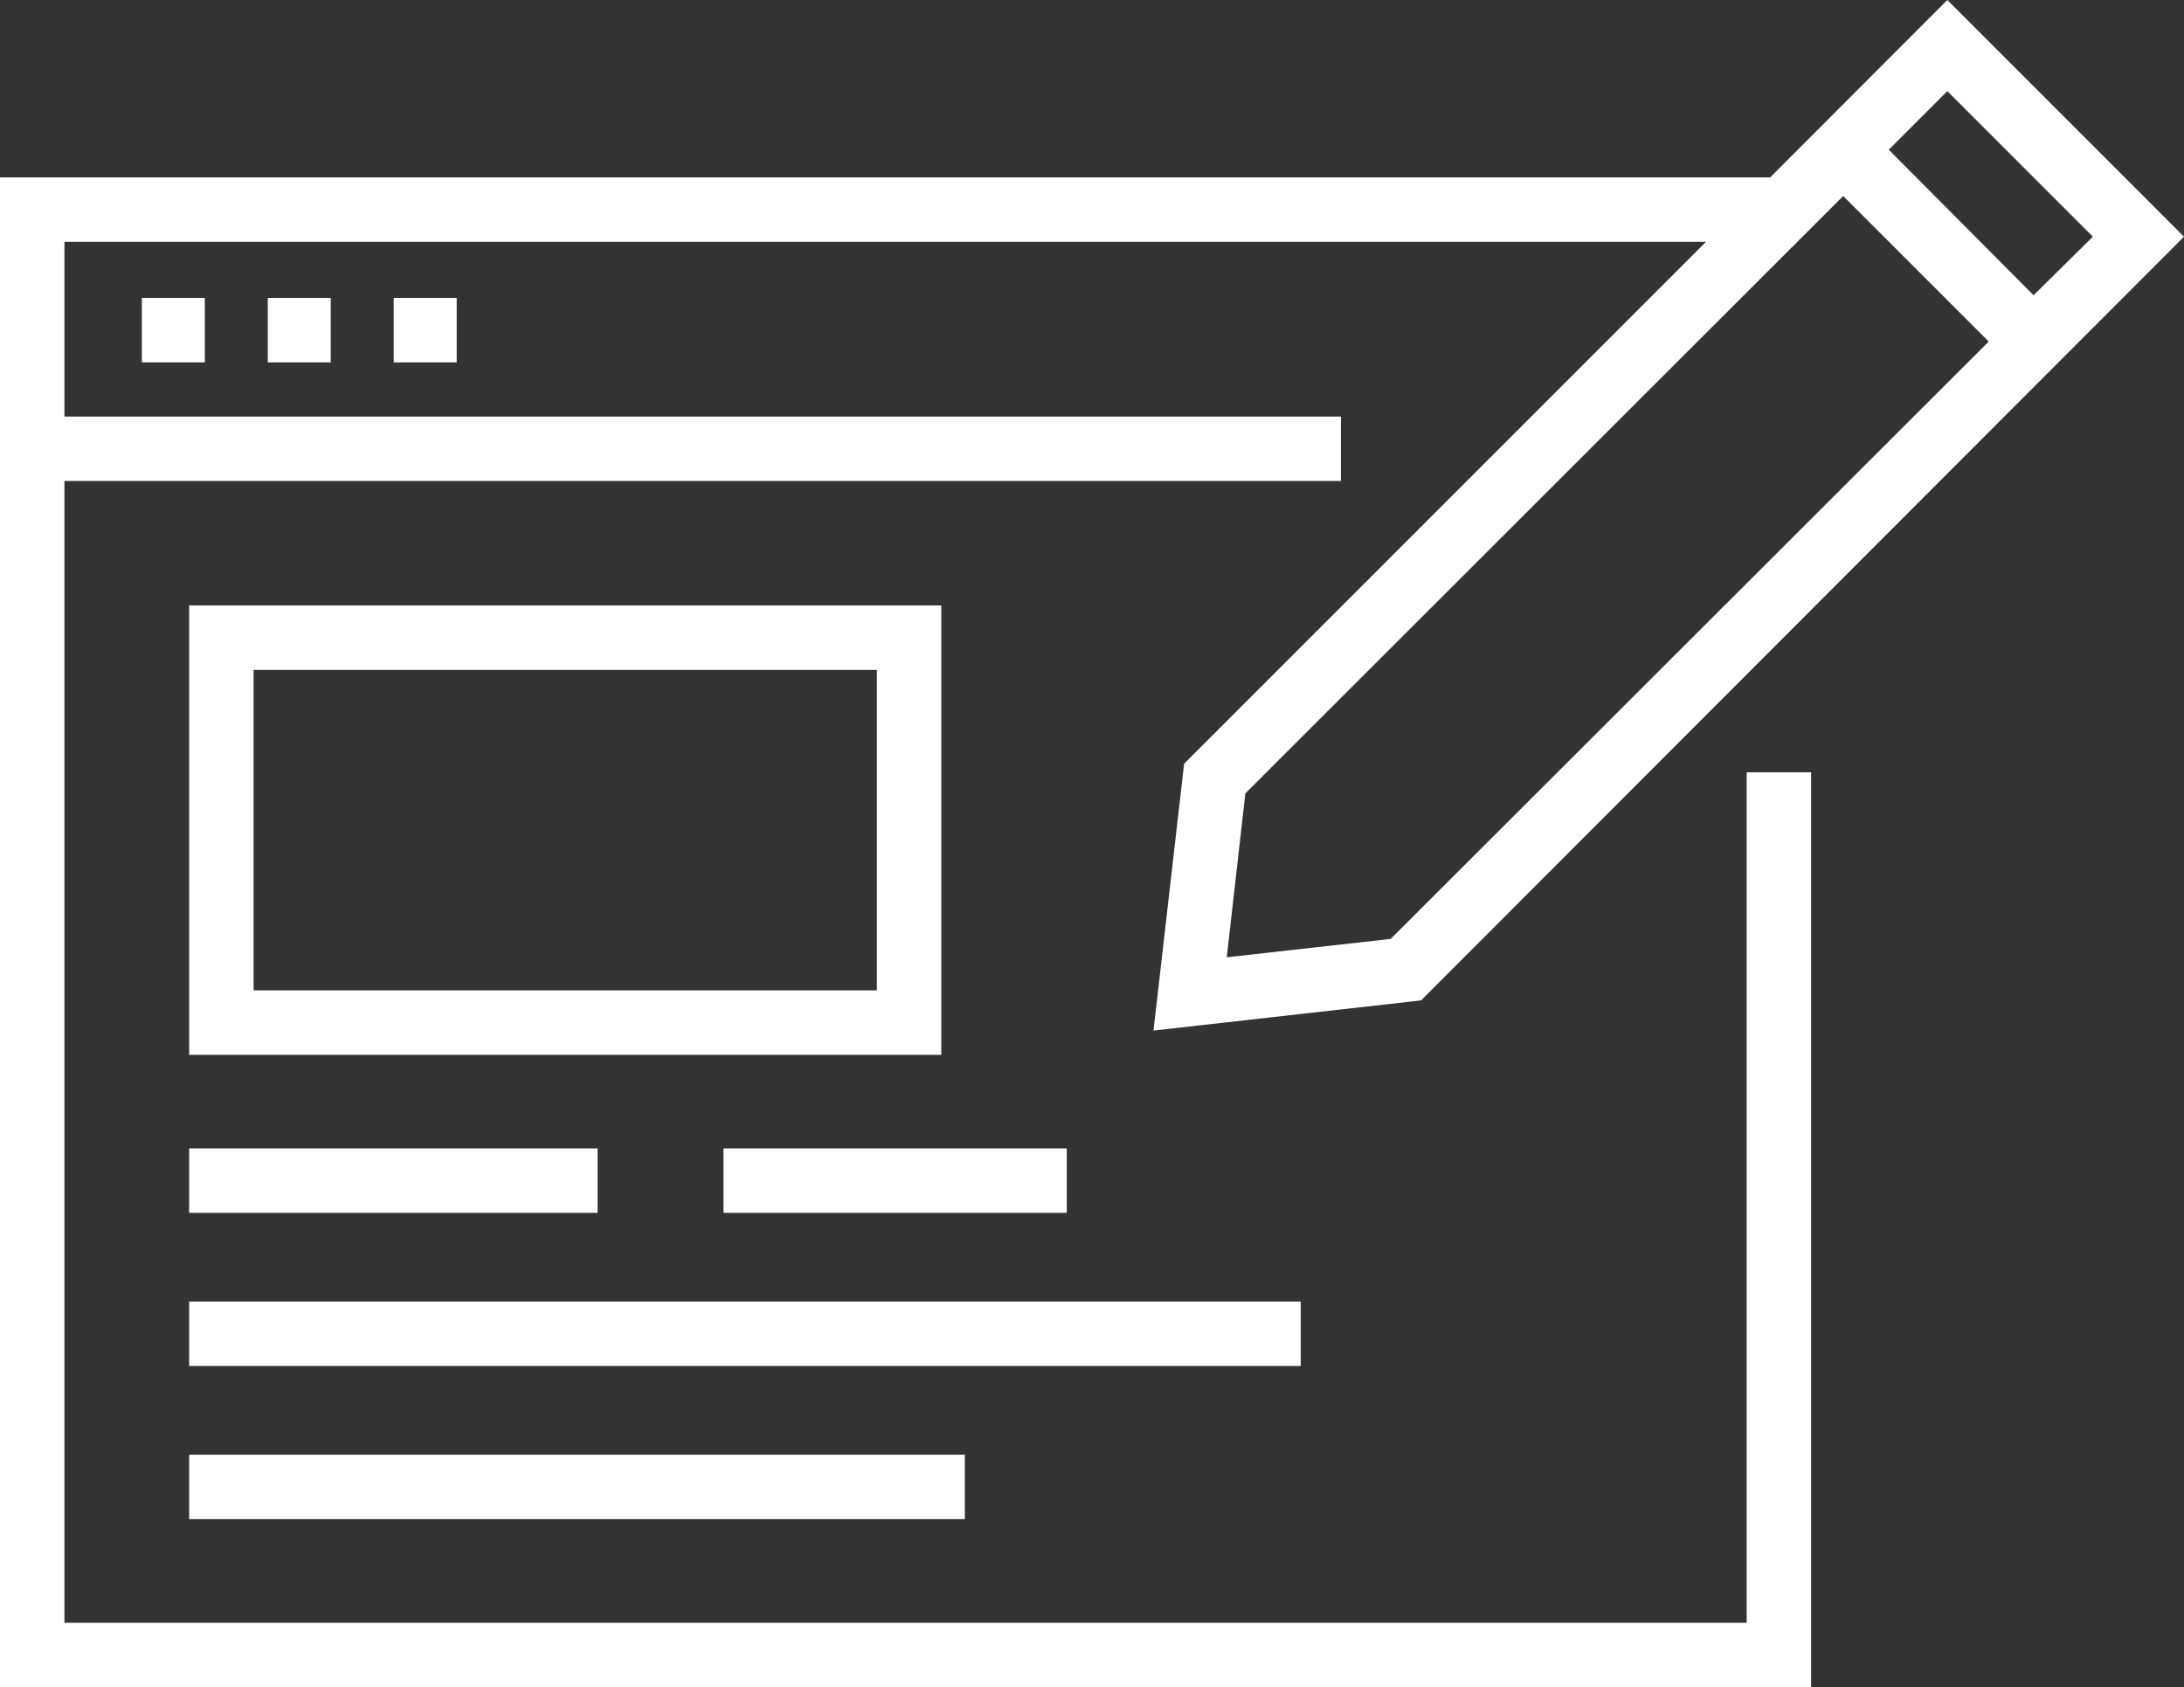
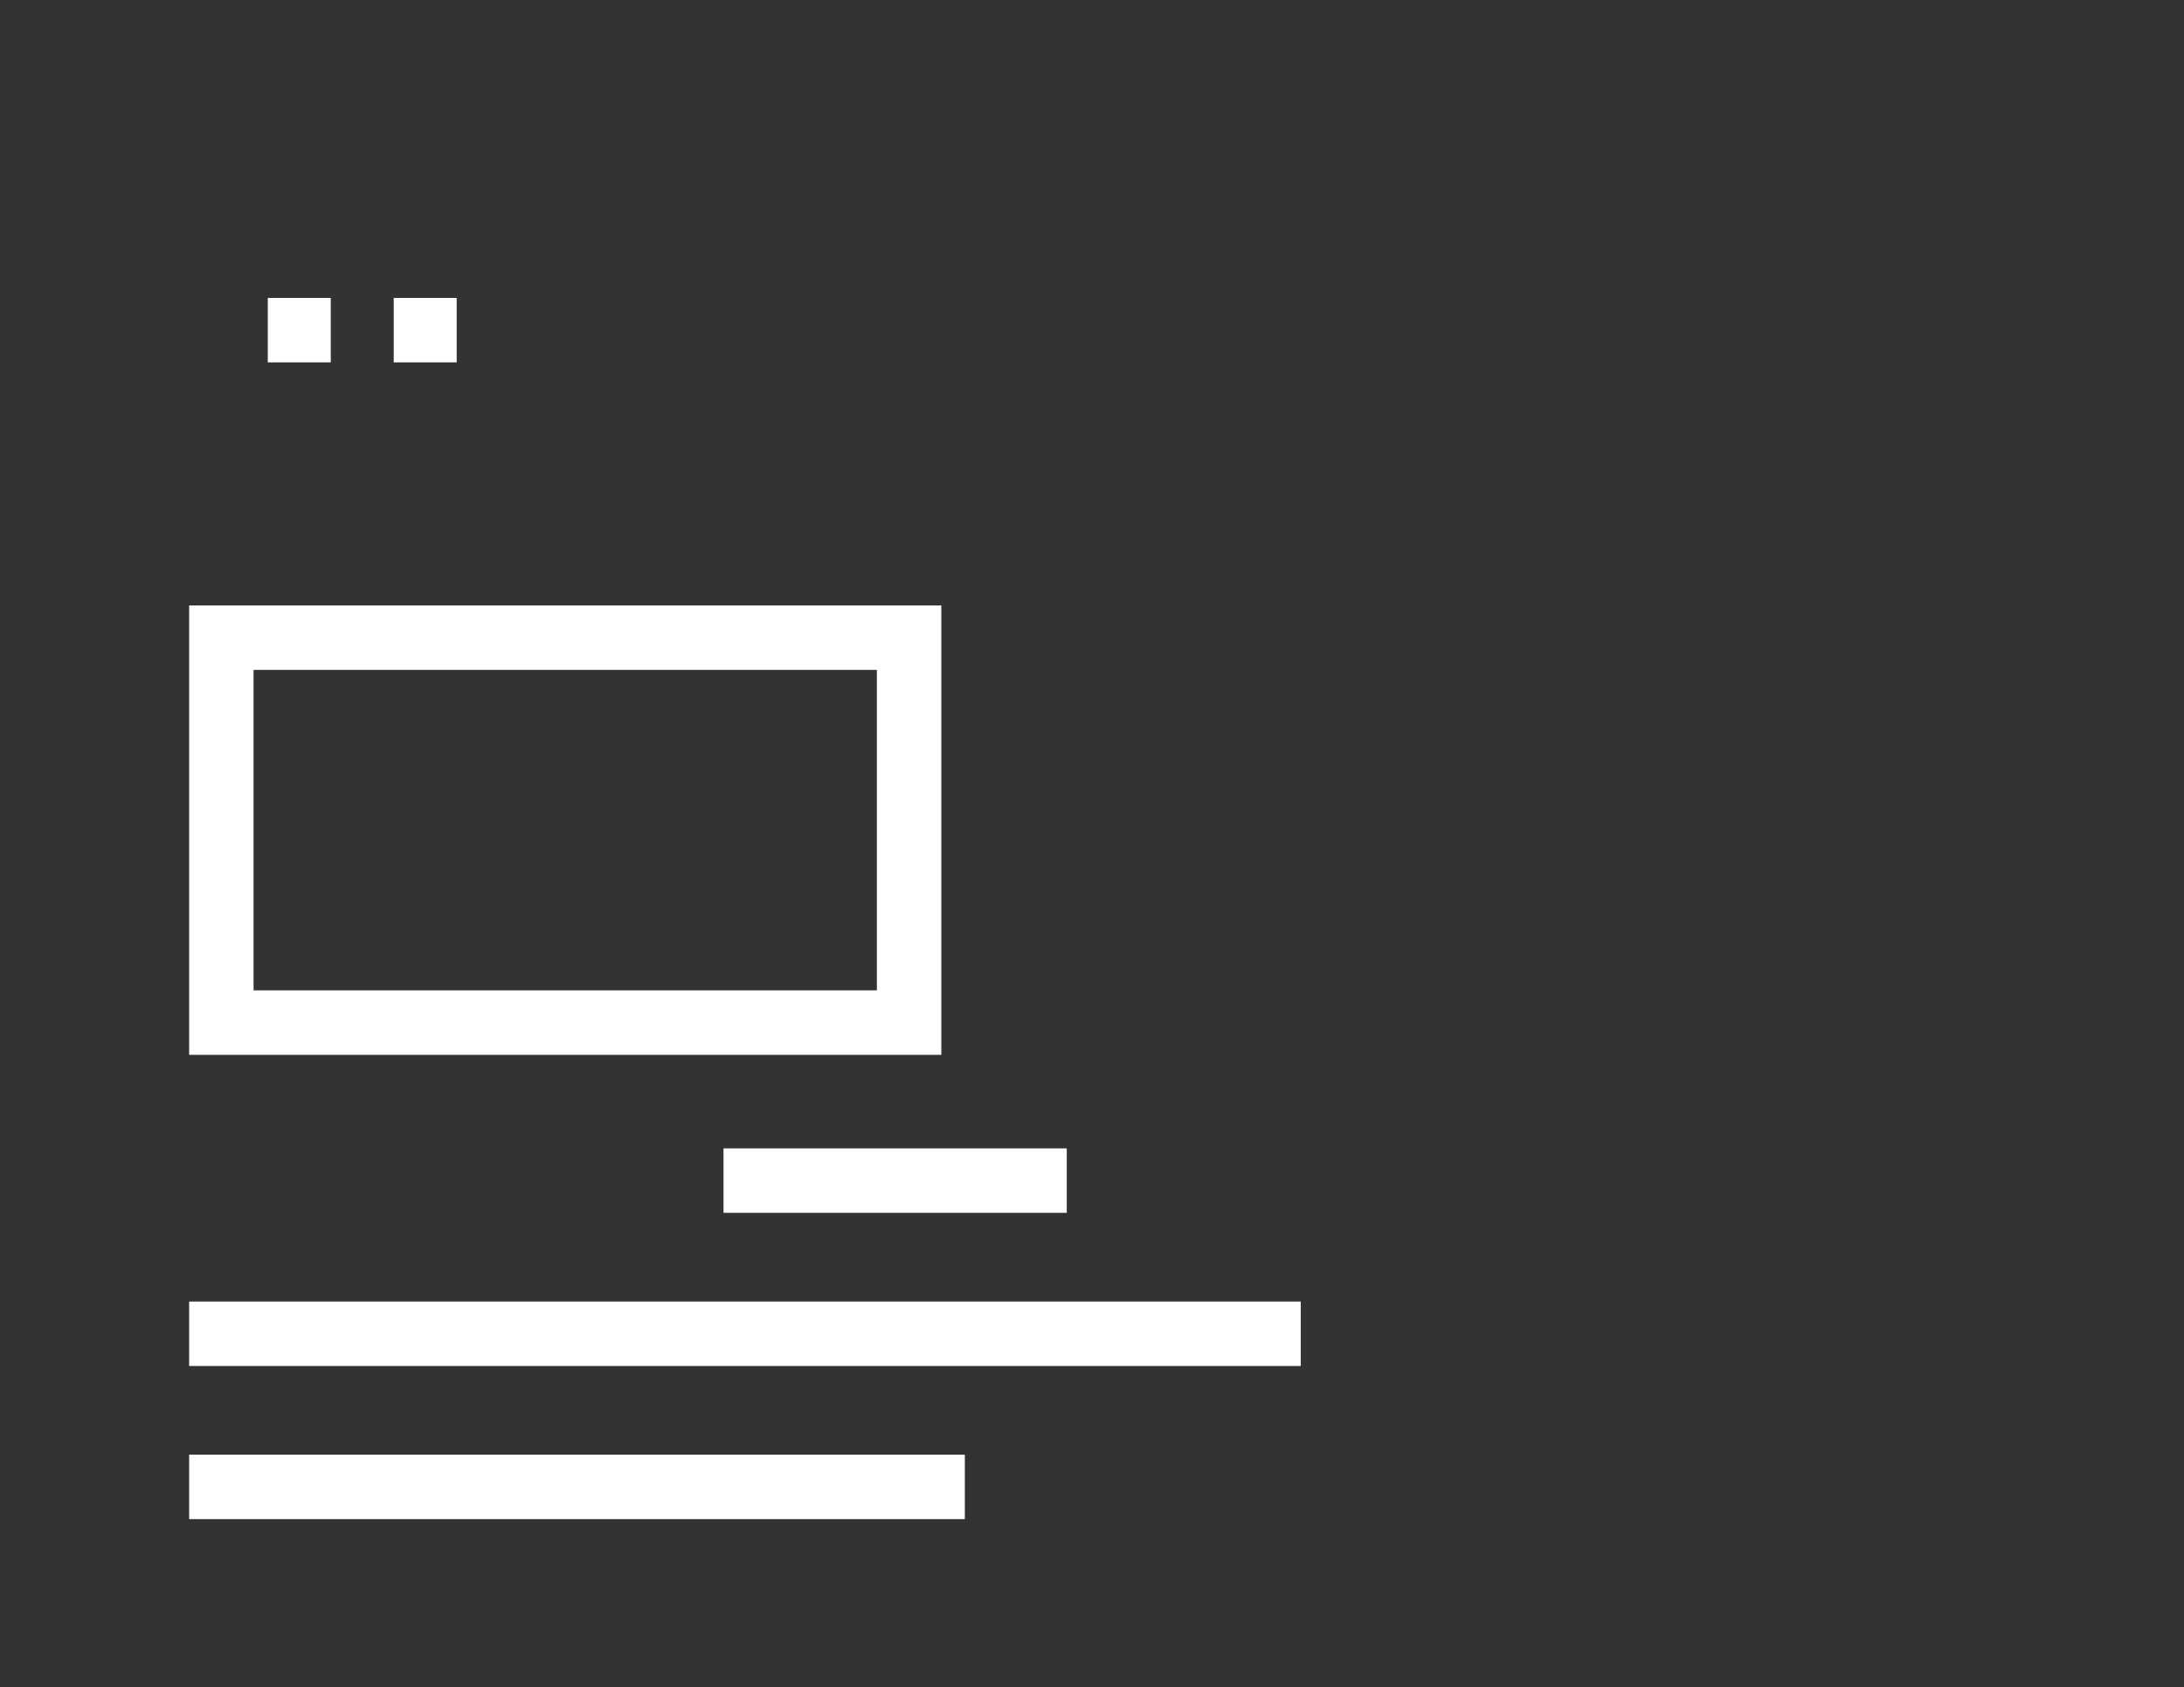
<svg xmlns="http://www.w3.org/2000/svg" id="Icons" viewBox="0 0 89.14 68.86">
  <rect x="0" y="0" width="89.14" height="68.86" fill="#333333" stroke="none" />
  <defs>
    <style>.cls-1{fill:#fff;}</style>
  </defs>
  <title>Blog Development</title>
-   <path class="cls-1" d="M71.29,66.23H2.63V19.63h52.1V17H2.63V9.87h67l-21.3,21.3L47.08,42.06,58,40.83,89.14,9.66,79.48,0,72.25,7.24H0V68.86H73.92V31.52H71.29ZM56.76,38.32l-6.69.75.76-6.69L75.23,8l5.94,5.94ZM85.42,9.66,83,12.05,77.09,6.11l2.39-2.39Z" />
-   <rect class="cls-1" x="5.79" y="12.16" width="2.57" height="2.63" />
  <rect class="cls-1" x="10.93" y="12.16" width="2.57" height="2.63" />
  <rect class="cls-1" x="16.07" y="12.16" width="2.57" height="2.63" />
  <path class="cls-1" d="M7.72,43.05h30.7V24.71H7.72Zm2.63-15.71H35.79V40.42H10.35Z" />
-   <rect class="cls-1" x="7.72" y="46.87" width="16.67" height="2.63" />
  <rect class="cls-1" x="7.72" y="59.37" width="31.66" height="2.63" />
  <rect class="cls-1" x="29.53" y="46.87" width="14.01" height="2.63" />
  <rect class="cls-1" x="7.72" y="53.12" width="45.37" height="2.63" />
</svg>